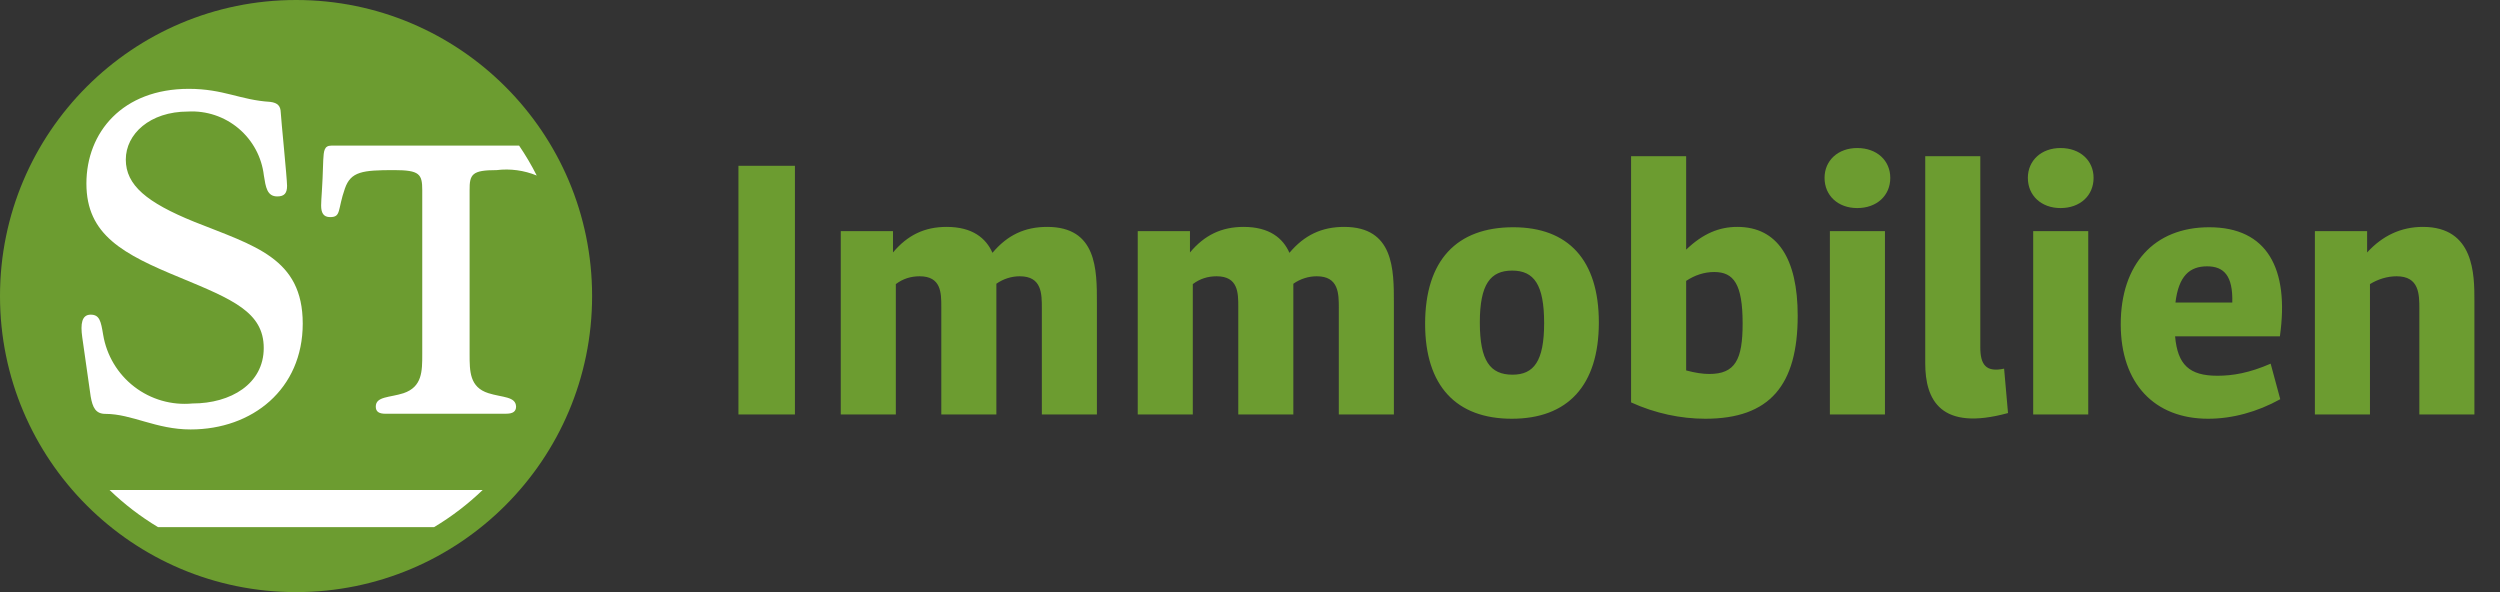
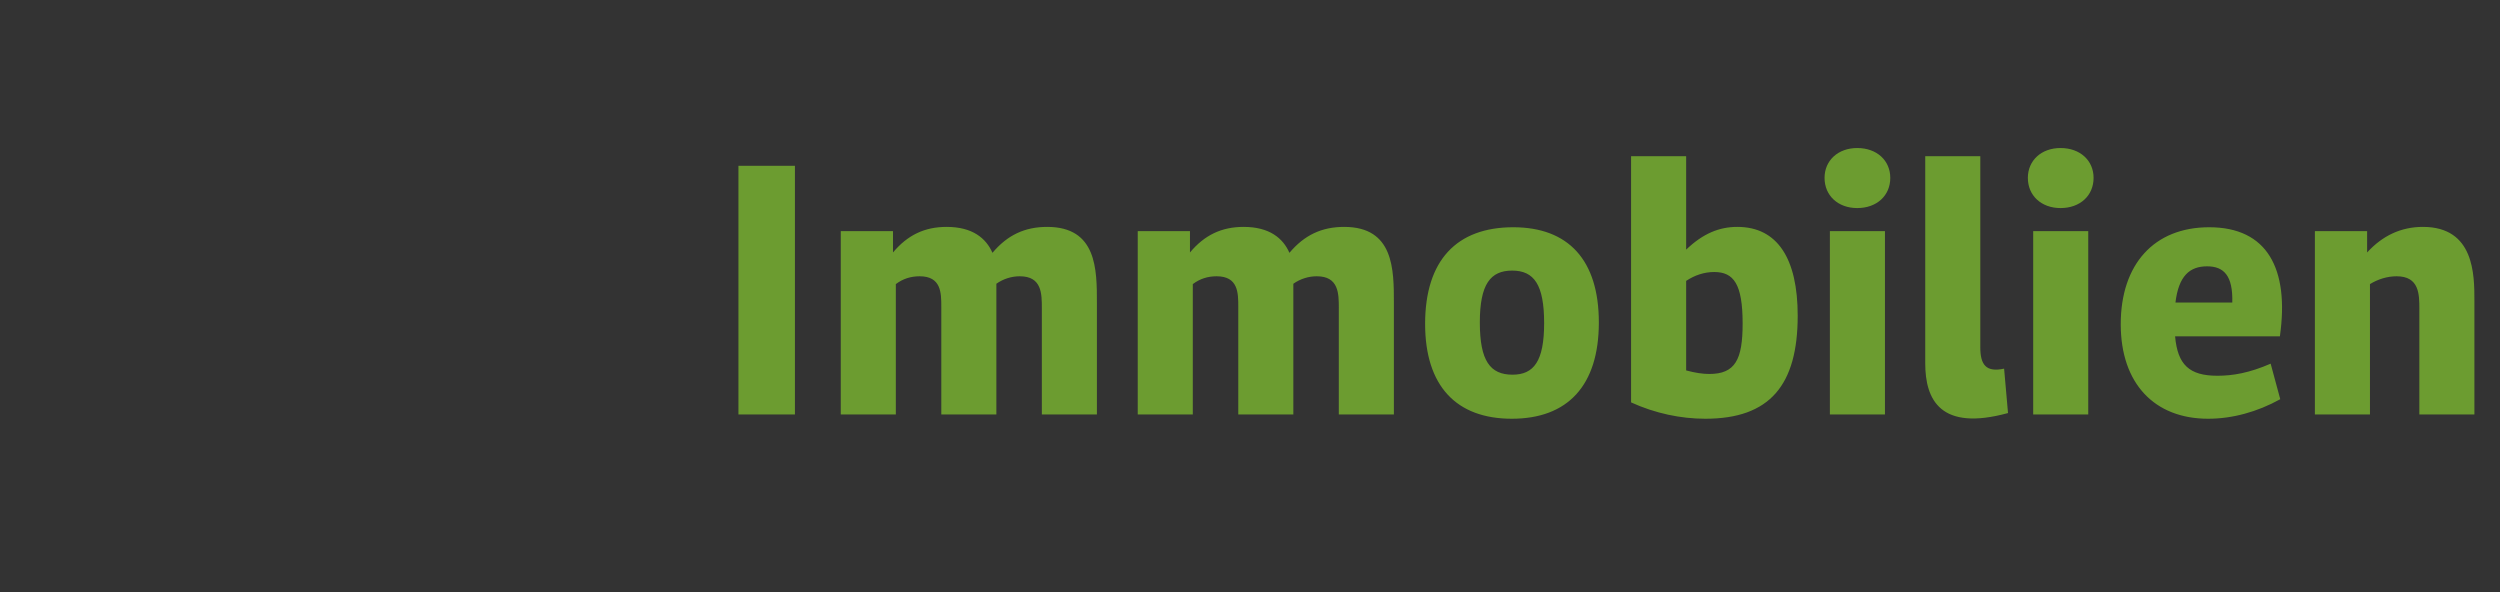
<svg xmlns="http://www.w3.org/2000/svg" aria-hidden="true" width="190" height="45" viewBox="0 0 190 45" fill="none">
  <rect x="0" y="0" width="190" height="45" fill="#333333" stroke="none" />
  <g clip-path="url(#clip0_3869_1925)">
-     <path d="M22.5 45C34.926 45 45 34.926 45 22.5C45 10.074 34.926 0 22.5 0C10.074 0 0 10.074 0 22.5C0 34.926 10.074 45 22.5 45Z" fill="#6C9C30" />
-     <path d="M12.007 40.061C10.678 39.263 9.444 38.317 8.328 37.241H36.68C35.561 38.317 34.325 39.262 32.993 40.06L12.007 40.061ZM8.016 31.455C7.272 31.455 7.036 30.973 6.891 30.129L6.249 25.616C6.11 24.626 6.208 23.914 6.891 23.914C7.574 23.914 7.671 24.421 7.84 25.439C8.099 27.008 8.944 28.42 10.204 29.39C11.464 30.36 13.045 30.815 14.628 30.664C17.547 30.664 20.044 29.17 20.044 26.449C20.044 23.728 17.669 22.752 13.731 21.116C9.347 19.316 6.567 17.855 6.567 13.952C6.567 10.048 9.318 6.752 14.344 6.752C16.999 6.752 18.256 7.603 20.531 7.742C21.134 7.812 21.319 8.089 21.335 8.524C21.351 8.96 21.817 13.58 21.817 14.125C21.817 14.67 21.619 14.929 21.075 14.929C20.292 14.929 20.194 14.217 20.054 13.336C19.892 11.944 19.205 10.666 18.133 9.763C17.061 8.86 15.685 8.4 14.286 8.478C11.393 8.478 9.561 10.184 9.561 12.129C9.561 14.074 11.157 15.392 14.757 16.854C19.337 18.685 23.008 19.605 23.008 24.593C23.008 29.579 19.178 32.638 14.49 32.638C11.854 32.641 10.025 31.455 8.016 31.455ZM29.301 31.445C28.797 31.445 28.559 31.285 28.559 30.902C28.559 30.119 29.618 30.221 30.666 29.883C32.091 29.401 32.091 28.212 32.091 26.924V14.453C32.091 13.235 31.894 12.928 29.954 12.928C27.543 12.928 26.663 13.037 26.214 14.323C25.64 15.956 25.946 16.5 25.089 16.5C24.575 16.5 24.406 16.165 24.406 15.62C24.406 15.075 24.504 14.406 24.567 12.156C24.605 11.473 24.636 11.067 25.181 11.067H39.452C39.947 11.795 40.395 12.555 40.792 13.341C39.83 12.945 38.782 12.803 37.749 12.928C35.884 12.928 35.68 13.233 35.69 14.461V26.921C35.69 28.217 35.69 29.43 37.115 29.88C38.175 30.218 39.193 30.118 39.222 30.899C39.222 31.275 38.975 31.442 38.47 31.442L29.301 31.445Z" fill="white" />
+     <path d="M12.007 40.061C10.678 39.263 9.444 38.317 8.328 37.241H36.68C35.561 38.317 34.325 39.262 32.993 40.06L12.007 40.061ZM8.016 31.455C7.272 31.455 7.036 30.973 6.891 30.129L6.249 25.616C6.11 24.626 6.208 23.914 6.891 23.914C7.574 23.914 7.671 24.421 7.84 25.439C8.099 27.008 8.944 28.42 10.204 29.39C11.464 30.36 13.045 30.815 14.628 30.664C17.547 30.664 20.044 29.17 20.044 26.449C9.347 19.316 6.567 17.855 6.567 13.952C6.567 10.048 9.318 6.752 14.344 6.752C16.999 6.752 18.256 7.603 20.531 7.742C21.134 7.812 21.319 8.089 21.335 8.524C21.351 8.96 21.817 13.58 21.817 14.125C21.817 14.67 21.619 14.929 21.075 14.929C20.292 14.929 20.194 14.217 20.054 13.336C19.892 11.944 19.205 10.666 18.133 9.763C17.061 8.86 15.685 8.4 14.286 8.478C11.393 8.478 9.561 10.184 9.561 12.129C9.561 14.074 11.157 15.392 14.757 16.854C19.337 18.685 23.008 19.605 23.008 24.593C23.008 29.579 19.178 32.638 14.49 32.638C11.854 32.641 10.025 31.455 8.016 31.455ZM29.301 31.445C28.797 31.445 28.559 31.285 28.559 30.902C28.559 30.119 29.618 30.221 30.666 29.883C32.091 29.401 32.091 28.212 32.091 26.924V14.453C32.091 13.235 31.894 12.928 29.954 12.928C27.543 12.928 26.663 13.037 26.214 14.323C25.64 15.956 25.946 16.5 25.089 16.5C24.575 16.5 24.406 16.165 24.406 15.62C24.406 15.075 24.504 14.406 24.567 12.156C24.605 11.473 24.636 11.067 25.181 11.067H39.452C39.947 11.795 40.395 12.555 40.792 13.341C39.83 12.945 38.782 12.803 37.749 12.928C35.884 12.928 35.68 13.233 35.69 14.461V26.921C35.69 28.217 35.69 29.43 37.115 29.88C38.175 30.218 39.193 30.118 39.222 30.899C39.222 31.275 38.975 31.442 38.47 31.442L29.301 31.445Z" fill="white" />
  </g>
  <path d="M56.121 12.6H60.414V31.5H56.121V12.6ZM79.18 23.427C79.18 22.32 79.18 20.997 77.506 20.997C76.885 20.997 76.264 21.186 75.724 21.564V31.5H71.539V23.319C71.539 22.266 71.539 20.997 69.892 20.997C69.217 20.997 68.623 21.186 68.083 21.591V31.5H63.898V17.568H67.867V19.188C68.974 17.865 70.27 17.244 71.944 17.244C73.915 17.244 74.941 18.108 75.427 19.215C76.561 17.865 77.884 17.244 79.585 17.244C83.365 17.244 83.365 20.484 83.365 23.022V31.5H79.18V23.427ZM101.75 23.427C101.75 22.32 101.75 20.997 100.076 20.997C99.455 20.997 98.834 21.186 98.294 21.564V31.5H94.109V23.319C94.109 22.266 94.109 20.997 92.462 20.997C91.787 20.997 91.193 21.186 90.653 21.591V31.5H86.468V17.568H90.437V19.188C91.544 17.865 92.84 17.244 94.514 17.244C96.485 17.244 97.511 18.108 97.997 19.215C99.131 17.865 100.454 17.244 102.155 17.244C105.935 17.244 105.935 20.484 105.935 23.022V31.5H101.75V23.427ZM114.897 31.824C110.685 31.824 108.309 29.34 108.309 24.615C108.309 19.782 110.712 17.271 115.005 17.271C119.19 17.271 121.512 19.755 121.512 24.507C121.512 29.313 119.136 31.824 114.897 31.824ZM112.467 24.507C112.467 27.423 113.25 28.476 114.951 28.476C116.571 28.476 117.354 27.45 117.354 24.561C117.354 21.645 116.598 20.565 114.924 20.565C113.277 20.565 112.467 21.591 112.467 24.507ZM123.962 30.582V11.871H128.147V18.972C129.443 17.73 130.685 17.244 132.035 17.244C135.086 17.244 136.625 19.647 136.625 23.994C136.625 29.286 134.492 31.824 129.605 31.824C127.742 31.824 125.798 31.419 123.962 30.582ZM128.147 28.152C128.849 28.341 129.416 28.422 129.902 28.422C131.873 28.422 132.44 27.342 132.44 24.588C132.44 21.591 131.765 20.673 130.28 20.673C129.524 20.673 128.795 20.916 128.147 21.348V28.152ZM139.071 31.5V17.568H143.256V31.5H139.071ZM138.666 13.518C138.666 12.195 139.692 11.25 141.15 11.25C142.635 11.25 143.661 12.195 143.661 13.518C143.661 14.868 142.635 15.813 141.15 15.813C139.692 15.813 138.666 14.868 138.666 13.518ZM152.609 31.392C147.479 32.796 146.318 30.393 146.318 27.612V11.871H150.503V26.397C150.503 27.72 150.935 28.314 152.312 28.017L152.609 31.392ZM154.522 31.5V17.568H158.707V31.5H154.522ZM154.117 13.518C154.117 12.195 155.143 11.25 156.601 11.25C158.086 11.25 159.112 12.195 159.112 13.518C159.112 14.868 158.086 15.813 156.601 15.813C155.143 15.813 154.117 14.868 154.117 13.518ZM167.818 31.824C163.741 31.824 161.176 29.151 161.176 24.642C161.176 20.079 163.714 17.271 167.899 17.271C172.3 17.271 174.001 20.403 173.272 25.56H165.307C165.496 27.72 166.387 28.557 168.52 28.557C169.708 28.557 170.95 28.341 172.57 27.639L173.299 30.339C171.544 31.311 169.654 31.824 167.818 31.824ZM165.334 22.995H169.654C169.708 20.97 169.033 20.241 167.737 20.241C166.414 20.241 165.577 20.97 165.334 22.995ZM175.932 31.5V17.568H179.901V19.188C181.062 17.919 182.466 17.244 184.14 17.244C188.055 17.244 188.055 20.889 188.055 22.86V31.5H183.87V23.481C183.87 22.374 183.87 20.997 182.142 20.997C181.44 20.997 180.738 21.213 180.117 21.591V31.5H175.932Z" fill="#6C9C30" />
  <defs>
    <clipPath id="clip0_3869_1925">
-       <rect width="45" height="45" fill="white" />
-     </clipPath>
+       </clipPath>
  </defs>
</svg>